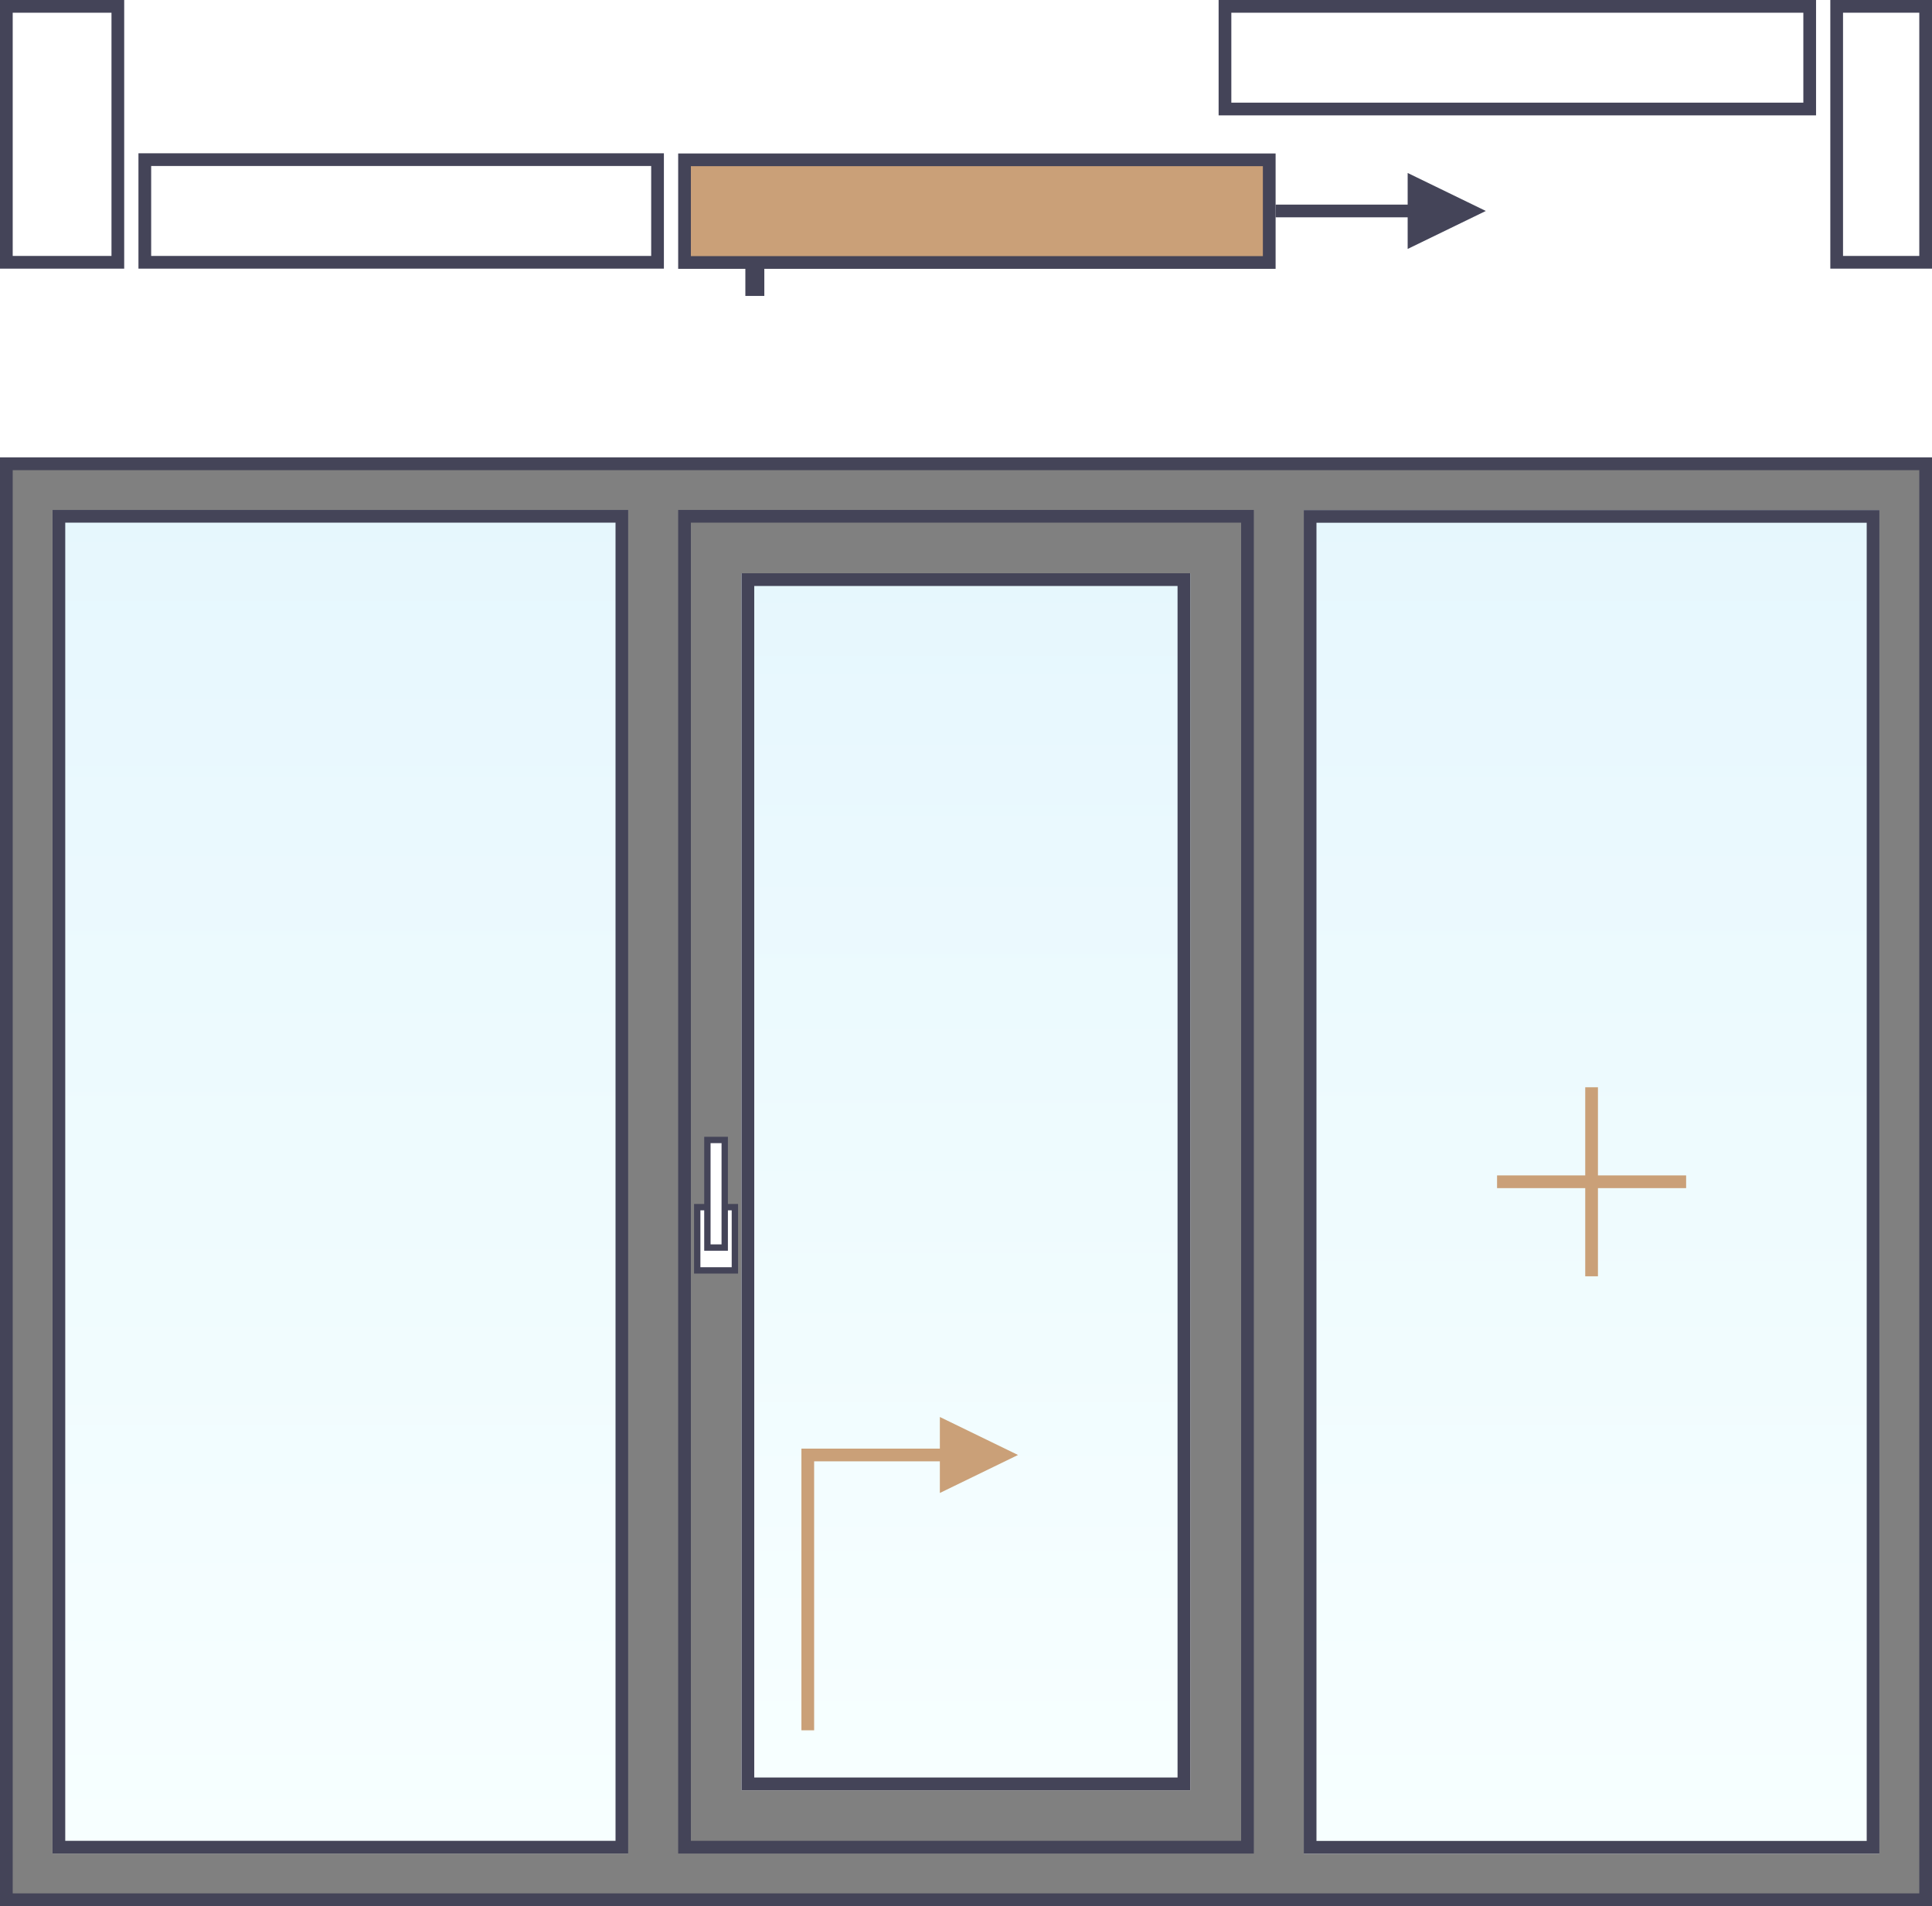
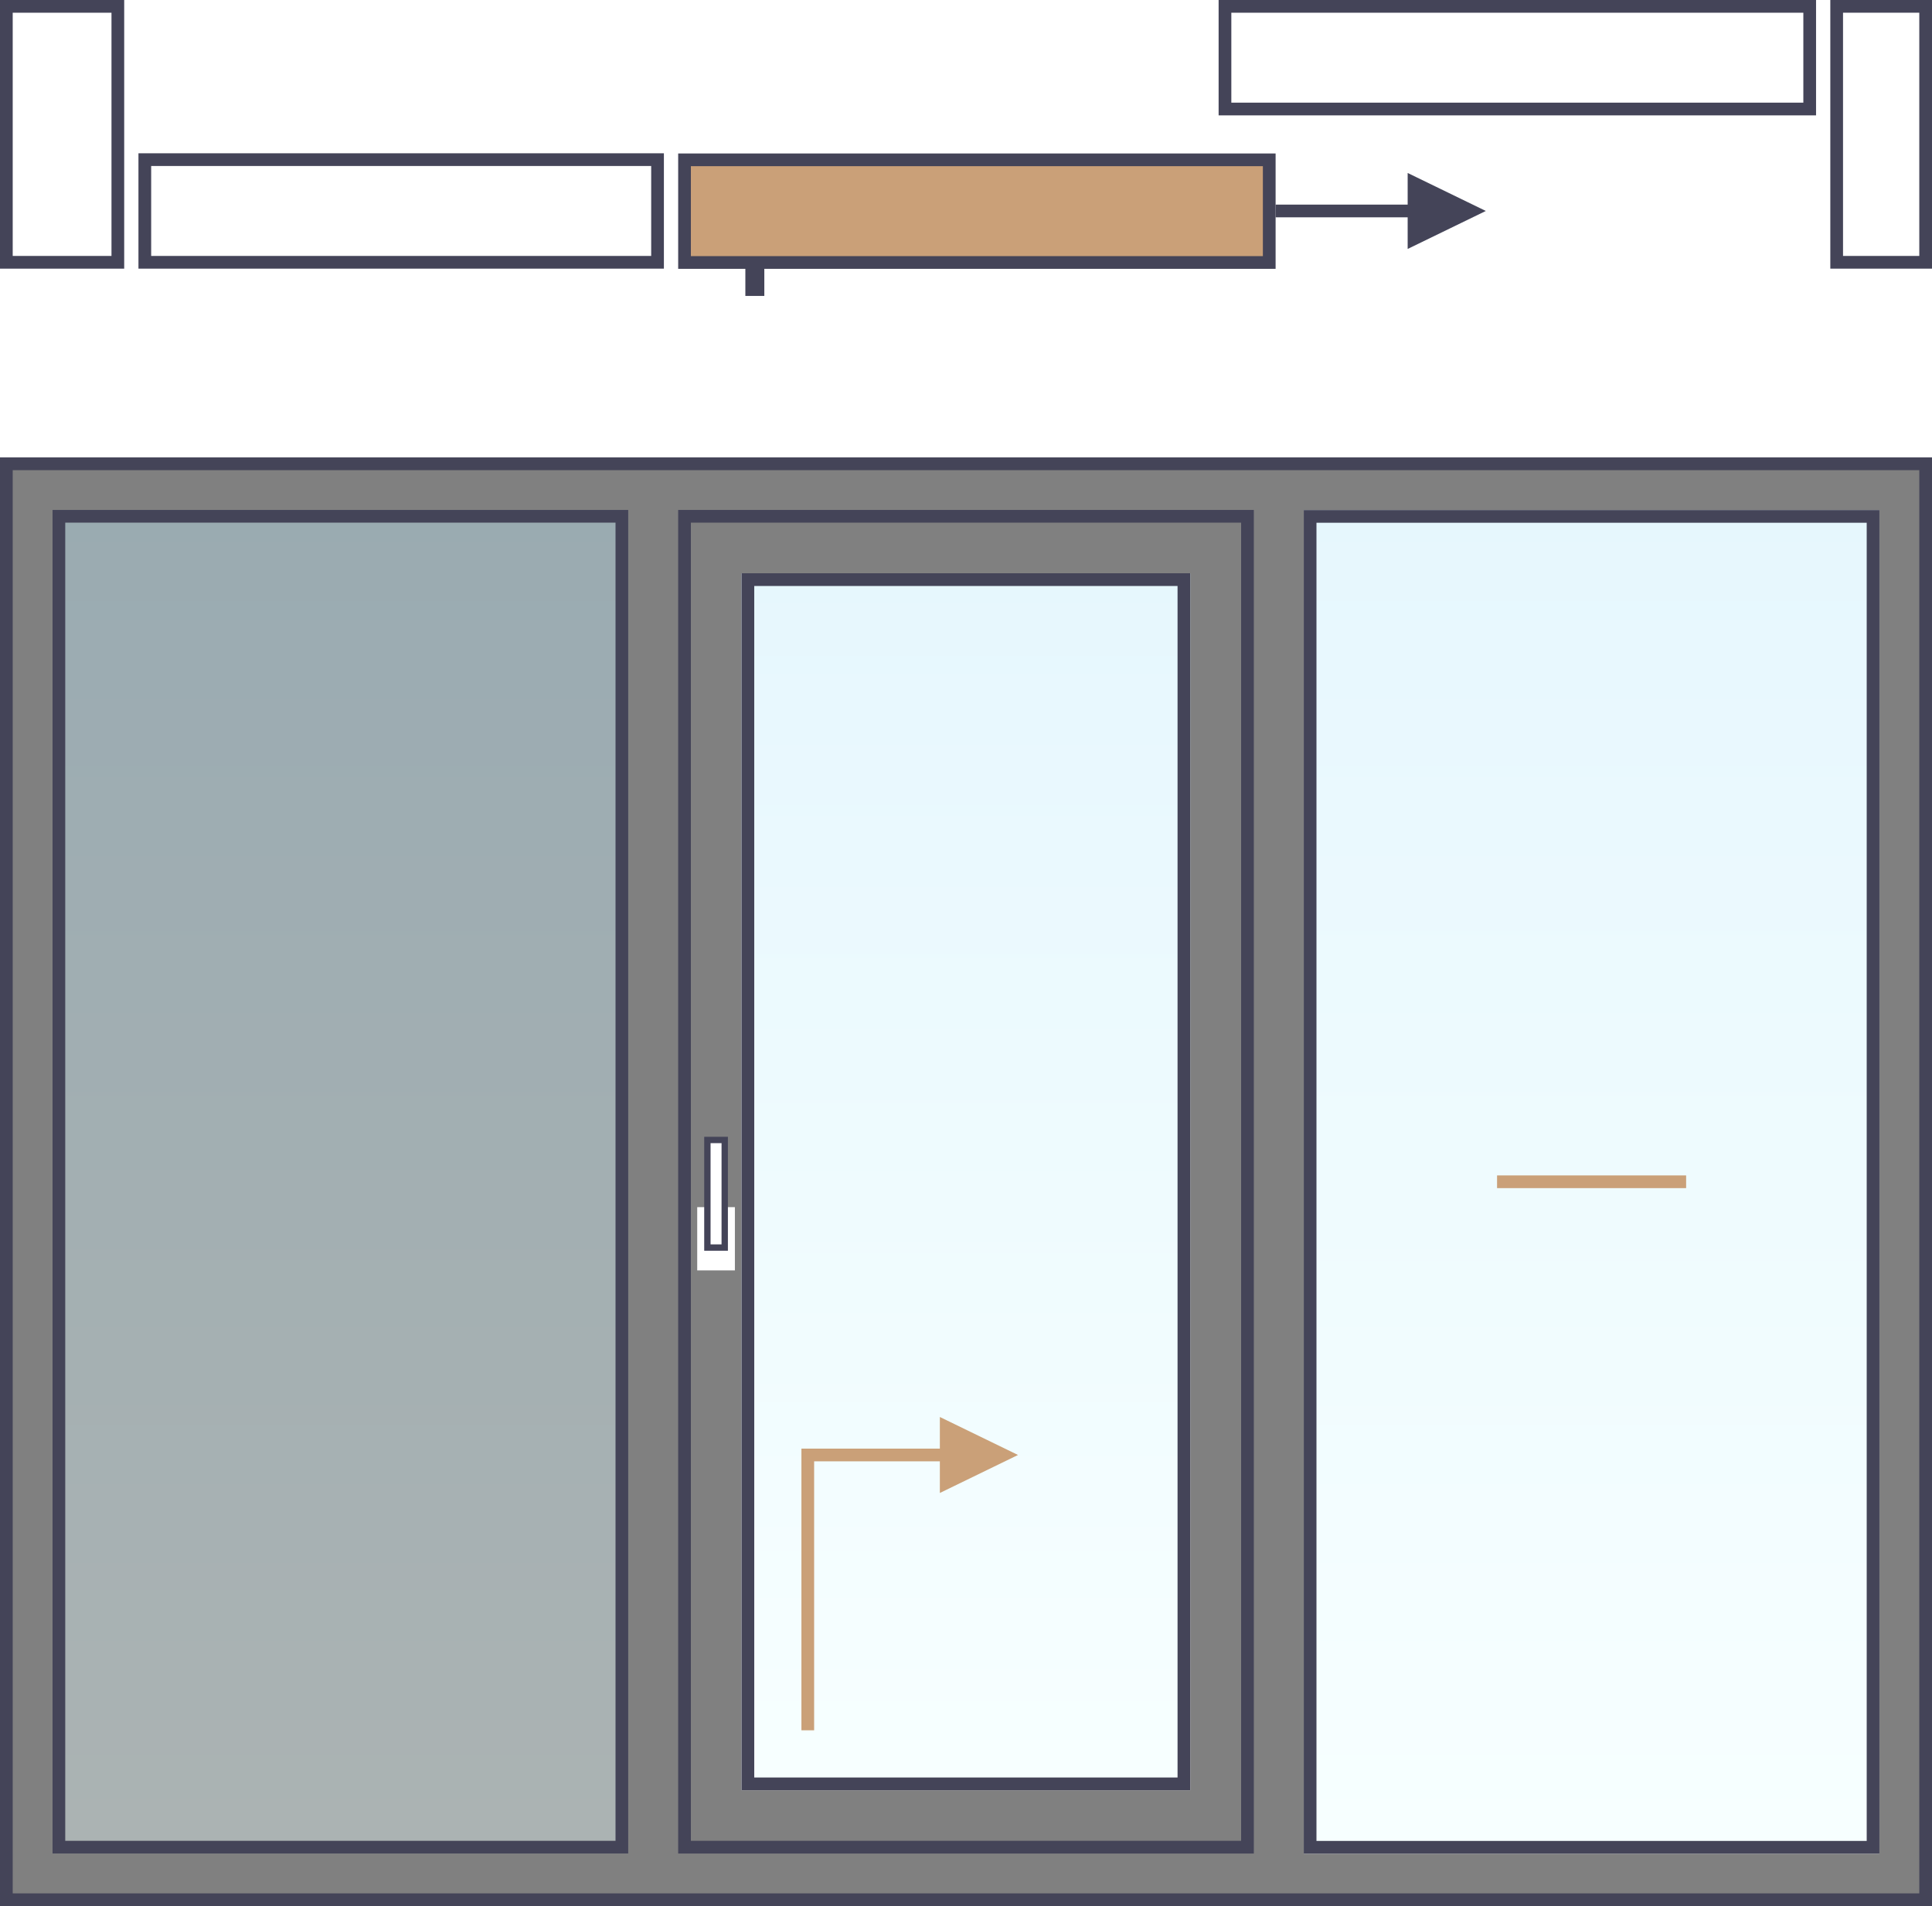
<svg xmlns="http://www.w3.org/2000/svg" version="1.1" x="0px" y="0px" width="152px" height="150px" viewBox="0 0 152 150" enable-background="new 0 0 152 150" xml:space="preserve">
  <rect x="0" y="0" width="152" height="150" fill="#808080" stroke="none" />
  <g id="Layer_5">
    <rect fill="#FFFFFF" width="152" height="36" />
  </g>
  <g id="stiklas">
    <rect x="58.34" y="45.115" fill="#FFFFFF" width="35.304" height="95.766" />
-     <rect x="4.133" y="40.13" fill="#FFFFFF" width="45.294" height="105.734" />
    <g>
      <linearGradient id="SVGID_1_" gradientUnits="userSpaceOnUse" x1="76.008" y1="45.711" x2="76.008" y2="139.744" gradientTransform="matrix(1 0 0 1 -0.016 0)">
        <stop offset="0" style="stop-color:#C1EBFB" />
        <stop offset="1" style="stop-color:#EBFFFF" />
      </linearGradient>
      <rect x="58.34" y="45.115" opacity="0.4" fill="url(#SVGID_1_)" width="35.304" height="95.766" />
    </g>
    <g>
      <linearGradient id="SVGID_2_" gradientUnits="userSpaceOnUse" x1="125.22" y1="40.789" x2="125.22" y2="144.61" gradientTransform="matrix(1 0 0 1 -98.44 0)">
        <stop offset="0" style="stop-color:#C1EBFB" />
        <stop offset="1" style="stop-color:#EBFFFF" />
      </linearGradient>
      <rect x="4.133" y="40.13" opacity="0.4" fill="url(#SVGID_2_)" width="45.294" height="105.734" />
    </g>
    <rect x="102.573" y="40.138" fill="#FFFFFF" width="45.29" height="105.734" />
    <g>
      <linearGradient id="SVGID_3_" gradientUnits="userSpaceOnUse" x1="26.798" y1="40.797" x2="26.798" y2="144.618" gradientTransform="matrix(1 0 0 1 98.42 0)">
        <stop offset="0" style="stop-color:#C1EBFB" />
        <stop offset="1" style="stop-color:#EBFFFF" />
      </linearGradient>
      <rect x="102.573" y="40.138" opacity="0.4" fill="url(#SVGID_3_)" width="45.29" height="105.734" />
    </g>
  </g>
  <g id="istrizaines">
    <g>
-       <line fill="none" stroke="#CAA078" stroke-miterlimit="10" x1="125.218" y1="85.563" x2="125.218" y2="100.438" />
      <line fill="none" stroke="#CAA078" stroke-miterlimit="10" x1="117.781" y1="93" x2="132.656" y2="93" />
    </g>
    <g>
      <polyline fill="none" stroke="#CAA078" stroke-miterlimit="10" points="63.552,136.167 63.552,114.5 74.052,114.5   " />
      <polygon fill="#CAA078" points="73.943,117.49 73.943,111.51 80.092,114.5   " />
    </g>
  </g>
  <g id="langu_remai">
    <g>
      <g>
        <path fill="#444458" d="M151,37v112H1V37H151 M152,36H0v114h152V36L152,36z" />
      </g>
    </g>
    <g>
      <g>
        <g>
          <path fill="#444458" d="M48.427,41.13v103.734H5.133V41.13H48.427 M49.427,40.13H4.133v105.734h45.294V40.13L49.427,40.13z" />
        </g>
      </g>
    </g>
    <g>
      <g>
        <g>
          <path fill="#444458" d="M92.644,46.115v93.766H59.34V46.115H92.644 M93.644,45.115H58.34v95.766h35.304V45.115L93.644,45.115z" />
        </g>
      </g>
      <g>
        <g>
          <path fill="#444458" d="M97.645,41.13v103.734h-43.29V41.13H97.645 M98.645,40.13h-45.29v105.734h45.29V40.13L98.645,40.13z" />
        </g>
      </g>
    </g>
    <g>
      <g>
        <g>
          <path fill="#444458" d="M146.863,41.138v103.734h-43.29V41.138H146.863 M147.863,40.138h-45.29v105.734h45.29V40.138      L147.863,40.138z" />
        </g>
      </g>
    </g>
  </g>
  <g id="rankenele">
    <g>
      <g>
        <rect x="54.854" y="94.997" fill="#FFFFFF" width="2.963" height="4.978" />
        <g>
-           <path fill="#444458" d="M57.567,95.247v4.478h-2.463v-4.478H57.567 M58.067,94.747h-3.463v5.478h3.463V94.747L58.067,94.747z" />
-         </g>
+           </g>
      </g>
      <g>
        <rect x="55.654" y="89.71" fill="#FFFFFF" width="1.364" height="8.467" />
        <path fill="#444458" d="M56.768,89.96v7.967h-0.864V89.96H56.768 M57.268,89.46h-1.864v8.967h1.864V89.46L57.268,89.46z" />
      </g>
    </g>
  </g>
  <g id="top_view">
    <g>
      <rect x="144.5" y="0.5" fill="#FFFFFF" width="7" height="20.141" />
      <g>
        <path fill="#444458" d="M151,1v19.141h-6V1H151 M152,0h-8v21.141h8V0L152,0z" />
      </g>
    </g>
    <g>
      <rect x="0.5" y="0.5" fill="#FFFFFF" width="8.771" height="20.141" />
      <g>
        <path fill="#444458" d="M8.771,1v19.141H1V1H8.771 M9.771,0H0v21.141h9.771V0L9.771,0z" />
      </g>
    </g>
    <g>
      <rect x="96.375" y="0.5" fill="#FFFFFF" width="46.003" height="8.078" />
      <g>
        <path fill="#444458" d="M141.878,1v7.078H96.875V1H141.878 M142.878,0H95.875v9.078h47.003V0L142.878,0z" />
      </g>
    </g>
    <g>
      <rect x="53.855" y="12.578" fill="#CAA078" width="46.002" height="8.078" />
      <g>
        <path fill="#444458" d="M99.357,13.078v7.078H54.355v-7.078H99.357 M100.357,12.078H53.355v9.078h47.003V12.078L100.357,12.078z" />
      </g>
    </g>
    <g>
      <rect x="58.641" y="20.242" fill="#444458" width="1.492" height="3.047" />
    </g>
    <g>
      <line fill="none" stroke="#444458" stroke-miterlimit="10" x1="100.357" y1="16.602" x2="110.857" y2="16.602" />
      <polygon fill="#444458" points="110.748,19.591 110.748,13.612 116.897,16.602   " />
    </g>
    <g>
-       <rect x="11.393" y="12.563" fill="#FFFFFF" width="40.339" height="8.078" />
      <g>
        <path fill="#444458" d="M51.232,13.063v7.078H11.893v-7.078H51.232 M52.232,12.063H10.893v9.078h41.339V12.063L52.232,12.063z" />
      </g>
    </g>
  </g>
</svg>